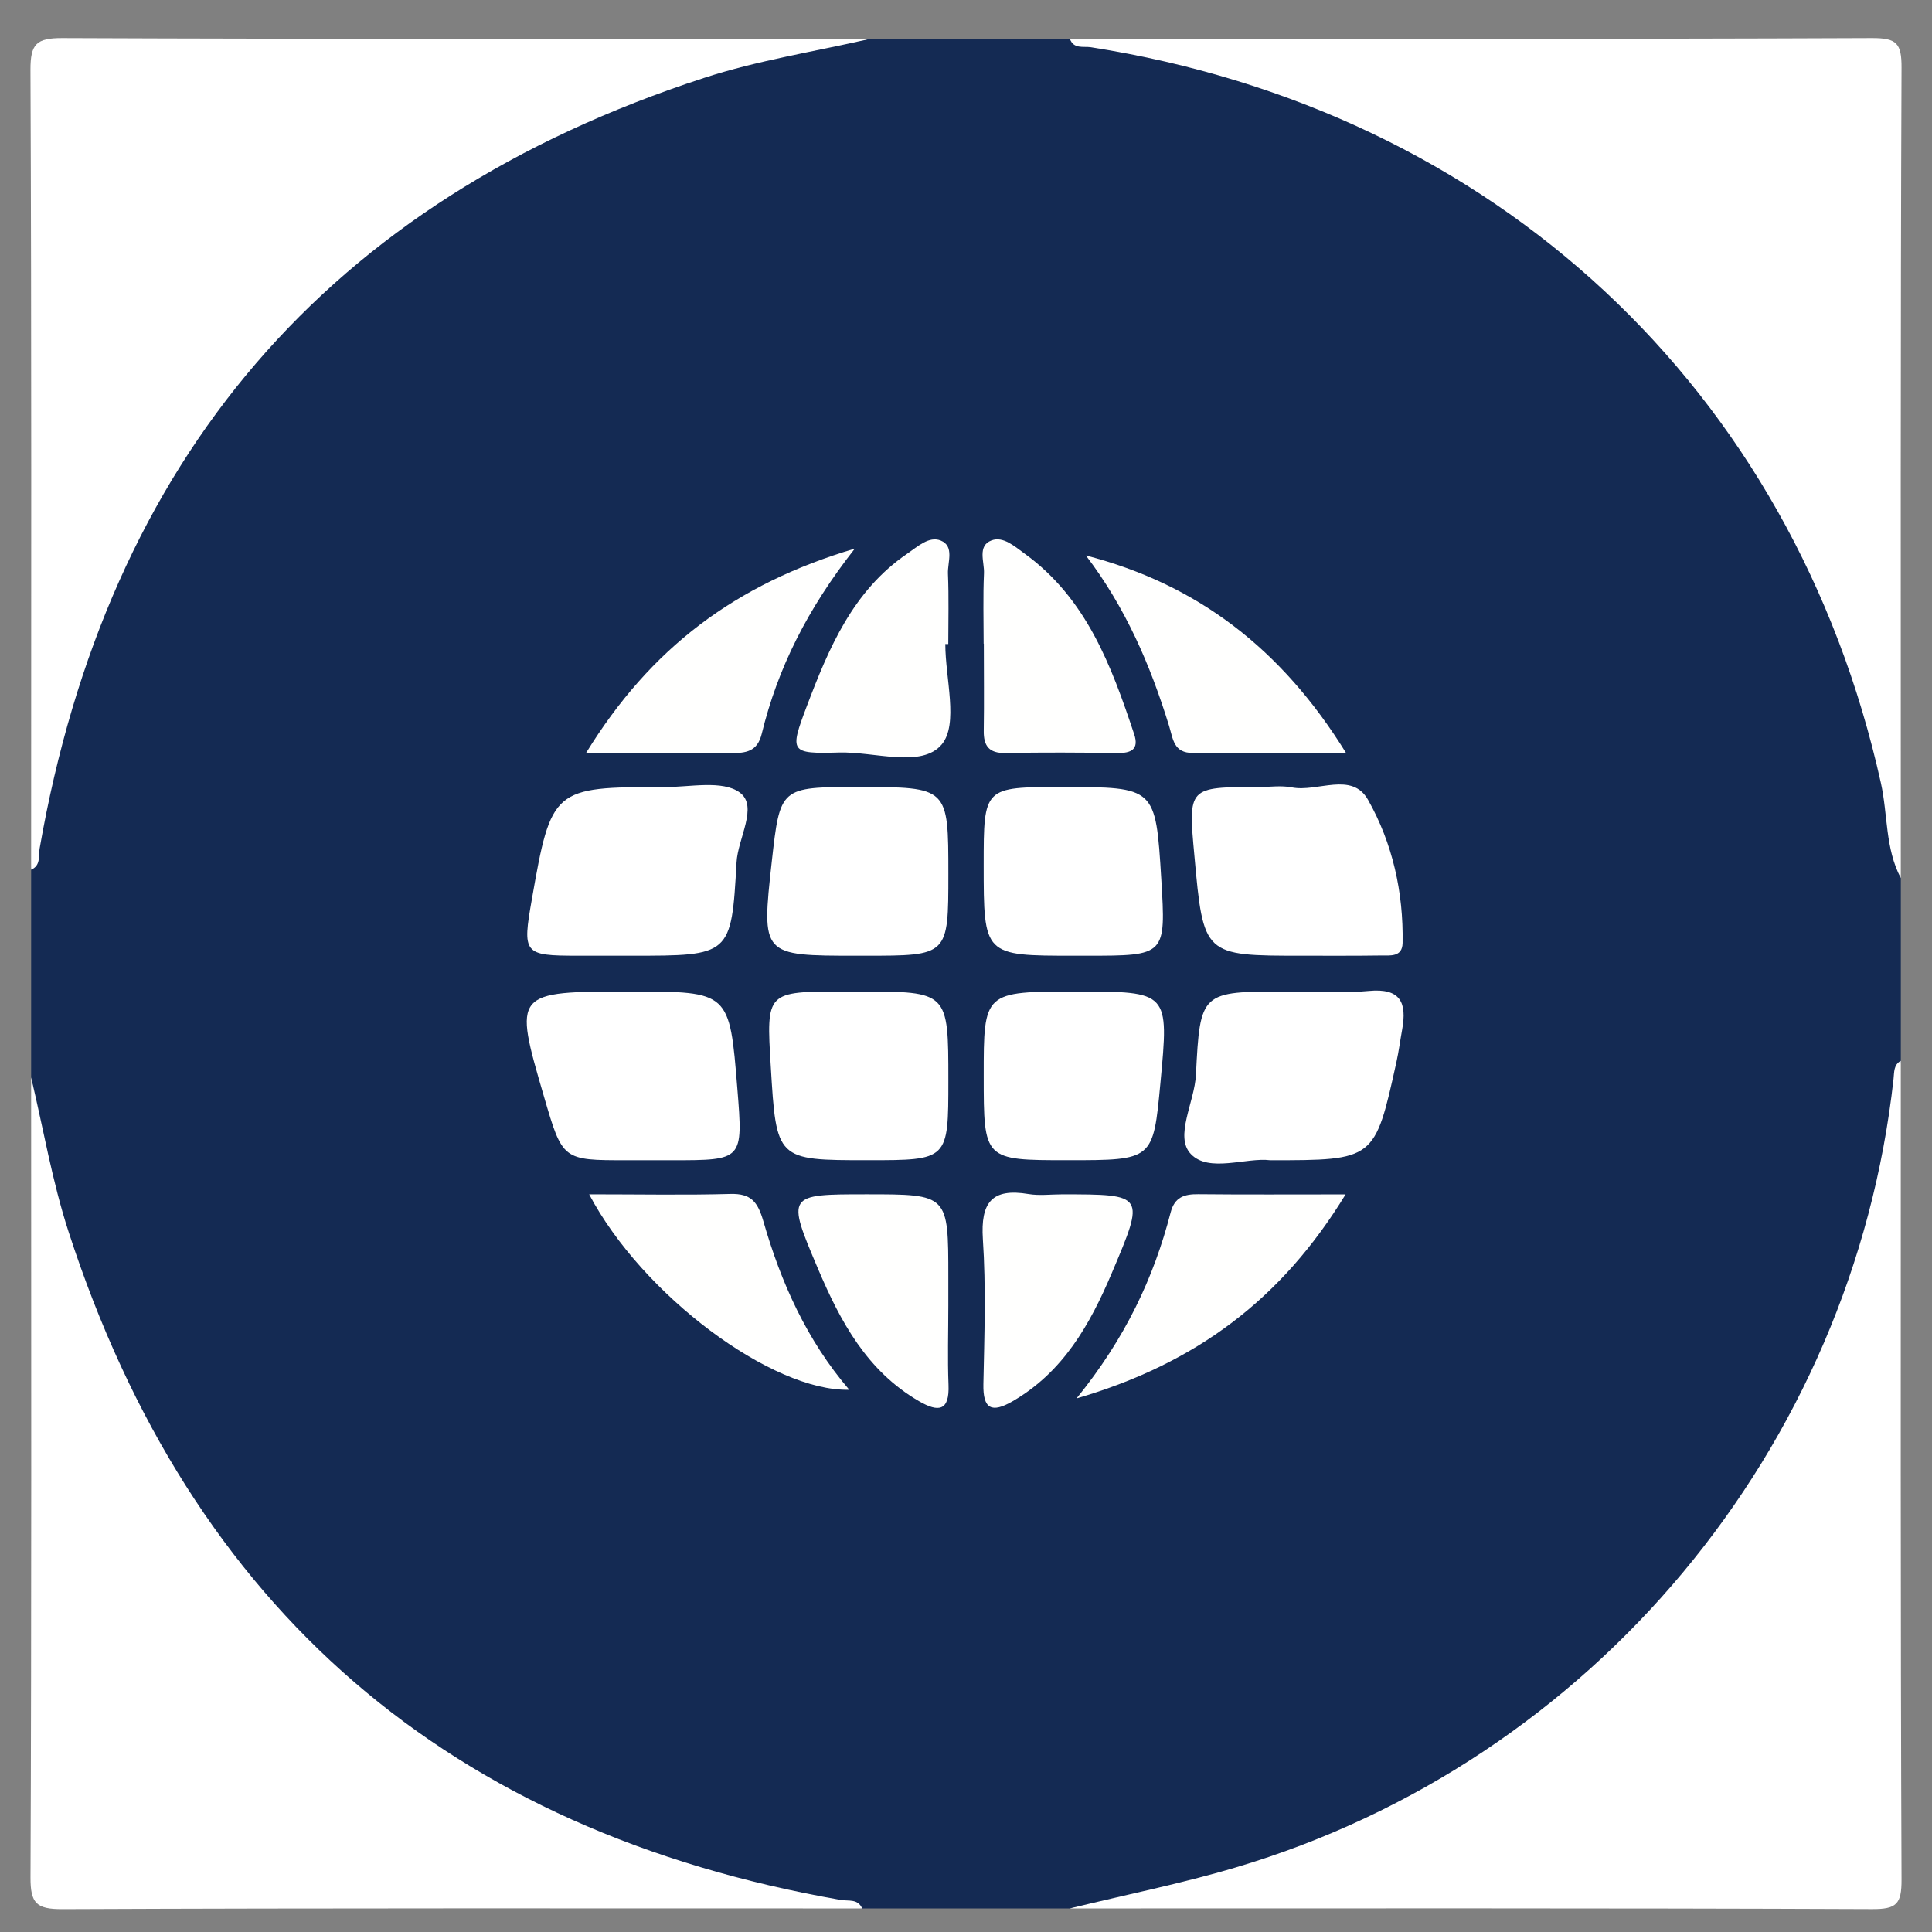
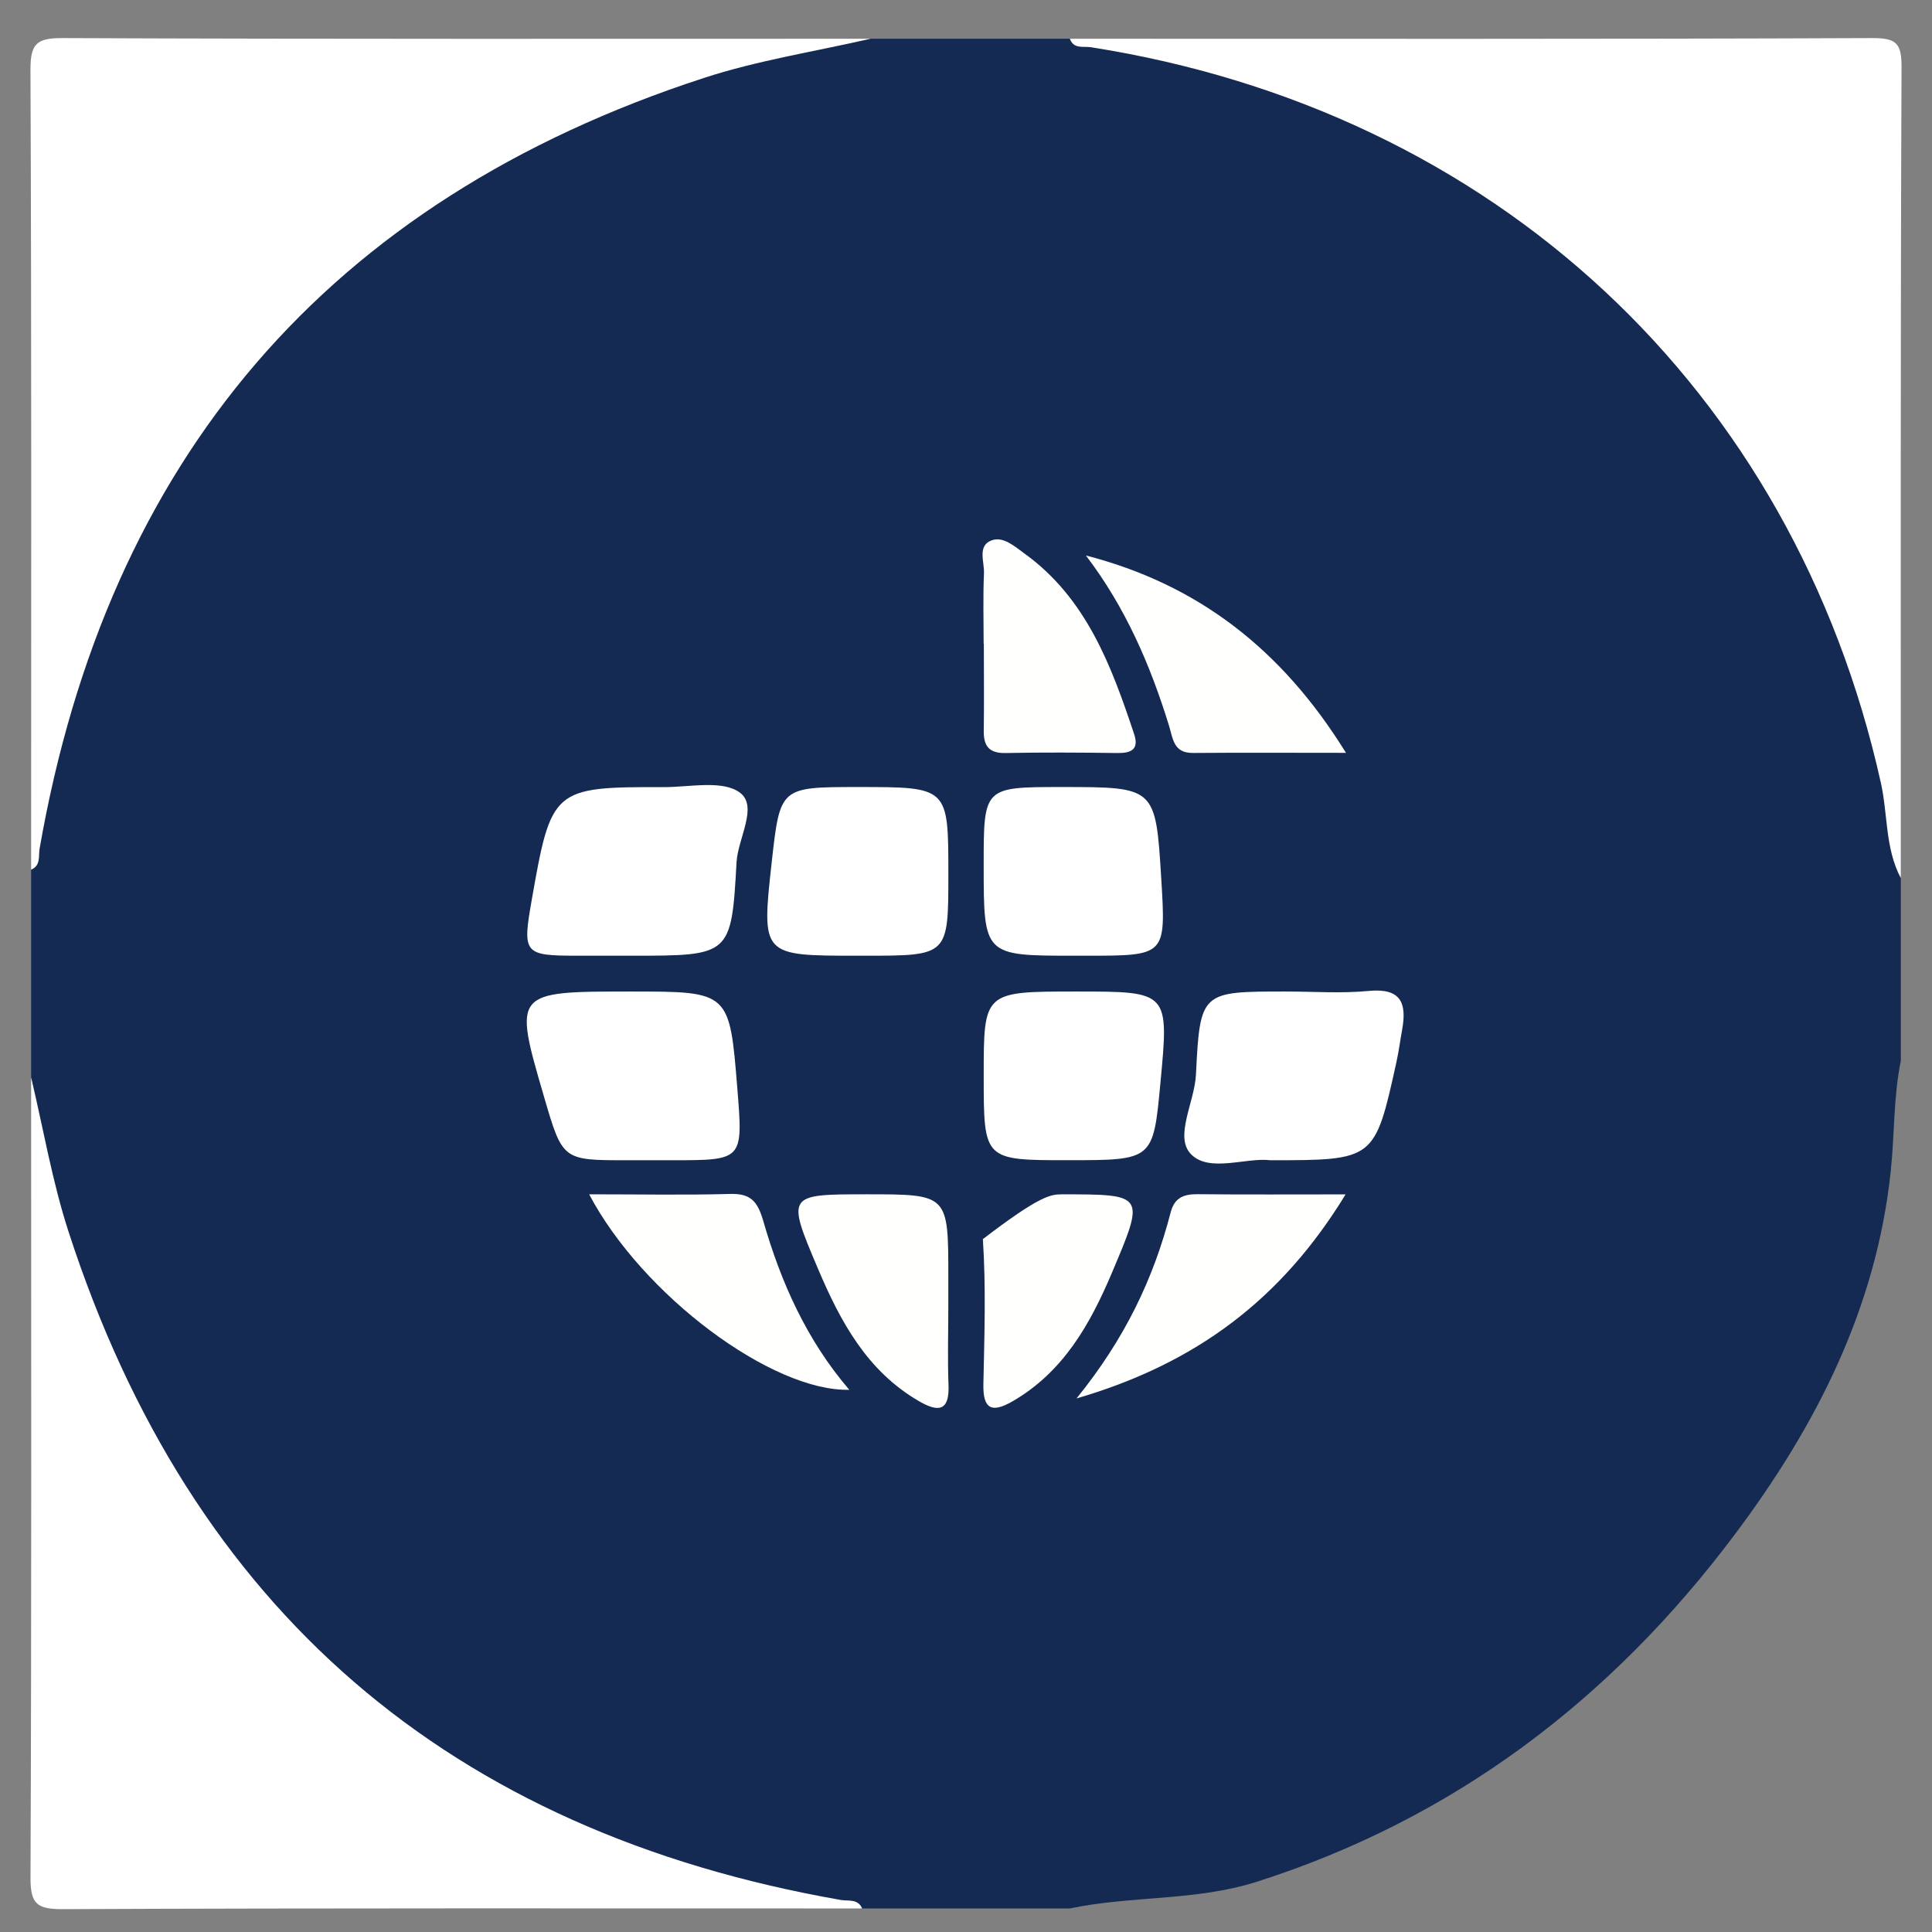
<svg xmlns="http://www.w3.org/2000/svg" version="1.1" id="圖層_1" x="0px" y="0px" width="52px" height="52px" viewBox="0 0 52 52" enable-background="new 0 0 52 52" xml:space="preserve">
  <rect x="0" y="0" width="52" height="52" fill="#808080" stroke="none" />
  <g>
    <path fill-rule="evenodd" clip-rule="evenodd" fill="#142A53" d="M28.795,51.366c-1.864,0-3.728,0-5.591,0   c-1.953-0.358-3.97-0.255-5.875-1.005C9.454,47.263,4.098,41.785,1.474,33.706c-0.494-1.522-0.306-3.151-0.636-4.705   c0-1.864,0-3.728,0-5.593c0.367-1.84,0.212-3.755,0.892-5.56c3.032-8.05,8.583-13.481,16.769-16.167   c1.592-0.521,3.297-0.333,4.929-0.638c1.789,0,3.578,0,5.367,0c1.842,0.367,3.758,0.212,5.561,0.892   c8.051,3.033,13.482,8.583,16.168,16.77c0.521,1.591,0.336,3.297,0.637,4.928c0,1.64,0,3.28,0,4.92   c-0.201,0.979-0.166,1.979-0.271,2.965c-0.389,3.703-2.021,6.883-4.209,9.797c-3.316,4.421-7.537,7.637-12.854,9.333   C32.184,51.171,30.457,51.018,28.795,51.366z" />
-     <path fill-rule="evenodd" clip-rule="evenodd" fill="#FFFFFF" d="M28.795,51.366c1.49-0.366,2.998-0.667,4.467-1.104   c9.604-2.854,16.604-11.265,17.703-21.226c0.02-0.18,0-0.377,0.195-0.484c0,7.344-0.01,14.688,0.02,22.031   c0.004,0.668-0.133,0.805-0.801,0.801C43.184,51.354,35.99,51.366,28.795,51.366z" />
    <path fill-rule="evenodd" clip-rule="evenodd" fill="#FFFFFF" d="M23.428,1.043c-1.496,0.345-3.029,0.581-4.483,1.055   C8.814,5.399,2.896,12.364,1.067,22.835c-0.037,0.208,0.038,0.458-0.229,0.573c0-7.174,0.013-14.351-0.018-21.527   C0.818,1.182,0.979,1.023,1.675,1.025C8.927,1.055,16.177,1.043,23.428,1.043z" />
    <path fill-rule="evenodd" clip-rule="evenodd" fill="#FFFFFF" d="M51.16,23.633c-0.424-0.801-0.346-1.706-0.535-2.557   C48.268,10.468,40.24,2.981,29.361,1.271c-0.205-0.031-0.461,0.058-0.566-0.228c7.195,0,14.389,0.012,21.584-0.018   c0.668-0.002,0.805,0.134,0.801,0.802C51.15,9.096,51.16,16.364,51.16,23.633z" />
    <path fill-rule="evenodd" clip-rule="evenodd" fill="#FFFFFF" d="M0.838,29.001c0.331,1.388,0.569,2.806,1.009,4.157   c3.302,10.17,10.264,16.139,20.784,17.98c0.208,0.035,0.458-0.039,0.574,0.228c-7.175,0-14.353-0.012-21.529,0.019   c-0.699,0.002-0.857-0.158-0.855-0.855C0.851,43.354,0.838,36.177,0.838,29.001z" />
    <path fill-rule="evenodd" clip-rule="evenodd" fill="#FFFFFF" d="M34.189,31.228c-0.65-0.081-1.646,0.343-2.135-0.165   c-0.453-0.469,0.098-1.398,0.135-2.137c0.111-2.242,0.137-2.239,2.422-2.239c0.744,0,1.494,0.055,2.232-0.016   c0.857-0.081,1.027,0.318,0.896,1.04c-0.053,0.291-0.09,0.586-0.154,0.875C37.002,31.228,37.002,31.228,34.189,31.228z" />
    <path fill-rule="evenodd" clip-rule="evenodd" fill="#FFFFFF" d="M16.992,25.723c-0.483,0-0.967,0.002-1.45,0   c-1.449-0.001-1.487-0.049-1.226-1.525c0.52-2.971,0.574-3.021,3.543-3.012c0.7,0.002,1.585-0.199,2.053,0.146   c0.503,0.37-0.052,1.229-0.088,1.879C19.685,25.727,19.662,25.723,16.992,25.723z" />
-     <path fill-rule="evenodd" clip-rule="evenodd" fill="#FFFFFF" d="M35.047,25.723c-2.656,0-2.656,0-2.9-2.694   c-0.17-1.846-0.17-1.846,1.734-1.846c0.297,0,0.602-0.047,0.889,0.01c0.691,0.135,1.615-0.439,2.051,0.335   c0.66,1.167,0.955,2.49,0.93,3.854c-0.008,0.385-0.338,0.332-0.582,0.335C36.461,25.728,35.754,25.722,35.047,25.723z" />
    <path fill-rule="evenodd" clip-rule="evenodd" fill="#FFFFFF" d="M16.987,26.687c2.649,0,2.649,0,2.859,2.617   c0.155,1.924,0.155,1.924-1.759,1.924c-0.409,0-0.817,0-1.228,0c-1.718,0-1.718,0-2.218-1.714   C13.816,26.687,13.816,26.687,16.987,26.687z" />
    <path fill-rule="evenodd" clip-rule="evenodd" fill="#FFFFFF" d="M23.065,25.723c-2.572,0-2.572,0-2.293-2.529   c0.225-2.011,0.225-2.011,2.332-2.011c2.421,0,2.421,0,2.421,2.34c0,2.2,0,2.2-2.235,2.2   C23.215,25.723,23.141,25.723,23.065,25.723z" />
    <path fill-rule="evenodd" clip-rule="evenodd" fill="#FFFFFF" d="M28.912,25.723c-2.436,0-2.436,0-2.436-2.446   c0-2.094,0-2.094,2.108-2.094c2.52,0,2.52,0,2.672,2.477c0.125,2.063,0.125,2.063-2.01,2.063   C29.135,25.723,29.023,25.723,28.912,25.723z" />
-     <path fill-rule="evenodd" clip-rule="evenodd" fill="#FFFFFF" d="M23.143,26.687c2.382,0,2.382,0,2.382,2.391   c0,2.149,0,2.149-2.164,2.149c-2.465,0-2.465,0-2.616-2.533c-0.122-2.007-0.122-2.007,1.952-2.007   C22.846,26.687,22.995,26.687,23.143,26.687z" />
    <path fill-rule="evenodd" clip-rule="evenodd" fill="#FFFFFF" d="M28.975,26.687c2.49,0,2.49,0,2.258,2.459   c-0.195,2.081-0.195,2.081-2.488,2.081c-2.268,0-2.268,0-2.268-2.268C26.476,26.687,26.476,26.687,28.975,26.687z" />
    <path fill-rule="evenodd" clip-rule="evenodd" fill="#FFFFFE" d="M28.975,37.639c1.314-1.622,2.076-3.242,2.533-5.006   c0.107-0.412,0.367-0.495,0.742-0.491c1.256,0.013,2.512,0.005,3.967,0.005C34.502,34.955,32.215,36.693,28.975,37.639z" />
-     <path fill-rule="evenodd" clip-rule="evenodd" fill="#FFFFFE" d="M15.775,20.264c1.733-2.818,4.012-4.542,7.232-5.498   c-1.281,1.632-2.076,3.226-2.505,4.985c-0.118,0.484-0.431,0.521-0.832,0.518C18.447,20.257,17.222,20.264,15.775,20.264z" />
    <path fill-rule="evenodd" clip-rule="evenodd" fill="#FFFFFE" d="M29.227,14.951c3.002,0.775,5.268,2.511,7,5.312   c-1.49,0-2.805-0.008-4.117,0.003c-0.525,0.004-0.535-0.375-0.646-0.734C30.961,17.9,30.293,16.348,29.227,14.951z" />
    <path fill-rule="evenodd" clip-rule="evenodd" fill="#FFFFFE" d="M15.857,32.145c1.354,0,2.578,0.024,3.8-0.01   c0.562-0.016,0.738,0.217,0.889,0.735c0.473,1.646,1.167,3.2,2.312,4.536C20.788,37.459,17.293,34.868,15.857,32.145z" />
-     <path fill-rule="evenodd" clip-rule="evenodd" fill="#FFFFFE" d="M25.443,17.335c0,0.926,0.361,2.153-0.095,2.7   c-0.542,0.65-1.813,0.191-2.766,0.219c-1.312,0.036-1.339-0.001-0.868-1.244c0.594-1.569,1.244-3.115,2.712-4.113   c0.273-0.185,0.578-0.474,0.892-0.349c0.377,0.151,0.184,0.583,0.196,0.891c0.027,0.63,0.009,1.264,0.009,1.896   C25.497,17.335,25.47,17.335,25.443,17.335z" />
    <path fill-rule="evenodd" clip-rule="evenodd" fill="#FFFFFE" d="M26.475,17.326c0-0.631-0.019-1.264,0.009-1.895   c0.014-0.306-0.184-0.741,0.203-0.886c0.315-0.119,0.624,0.163,0.891,0.356c1.662,1.203,2.334,3.015,2.947,4.856   c0.139,0.414-0.078,0.516-0.451,0.511c-1.002-0.014-2.008-0.02-3.012,0c-0.44,0.008-0.591-0.188-0.584-0.601   c0.012-0.78,0.002-1.562,0.002-2.342C26.48,17.326,26.478,17.326,26.475,17.326z" />
    <path fill-rule="evenodd" clip-rule="evenodd" fill="#FFFFFE" d="M25.524,35.15c0,0.707-0.022,1.415,0.005,2.12   c0.03,0.711-0.268,0.748-0.791,0.445c-1.401-0.81-2.118-2.144-2.72-3.562c-0.851-2.006-0.845-2.008,1.311-2.008   c2.195,0,2.195,0,2.195,2.223C25.524,34.629,25.524,34.89,25.524,35.15z" />
-     <path fill-rule="evenodd" clip-rule="evenodd" fill="#FFFFFE" d="M28.574,32.146c2.254,0,2.248-0.002,1.35,2.119   c-0.59,1.391-1.311,2.668-2.678,3.455c-0.549,0.315-0.792,0.213-0.778-0.466c0.027-1.302,0.072-2.607-0.014-3.903   c-0.063-0.982,0.237-1.381,1.231-1.213C27.975,32.186,28.277,32.146,28.574,32.146z" />
+     <path fill-rule="evenodd" clip-rule="evenodd" fill="#FFFFFE" d="M28.574,32.146c2.254,0,2.248-0.002,1.35,2.119   c-0.59,1.391-1.311,2.668-2.678,3.455c-0.549,0.315-0.792,0.213-0.778-0.466c0.027-1.302,0.072-2.607-0.014-3.903   C27.975,32.186,28.277,32.146,28.574,32.146z" />
  </g>
</svg>